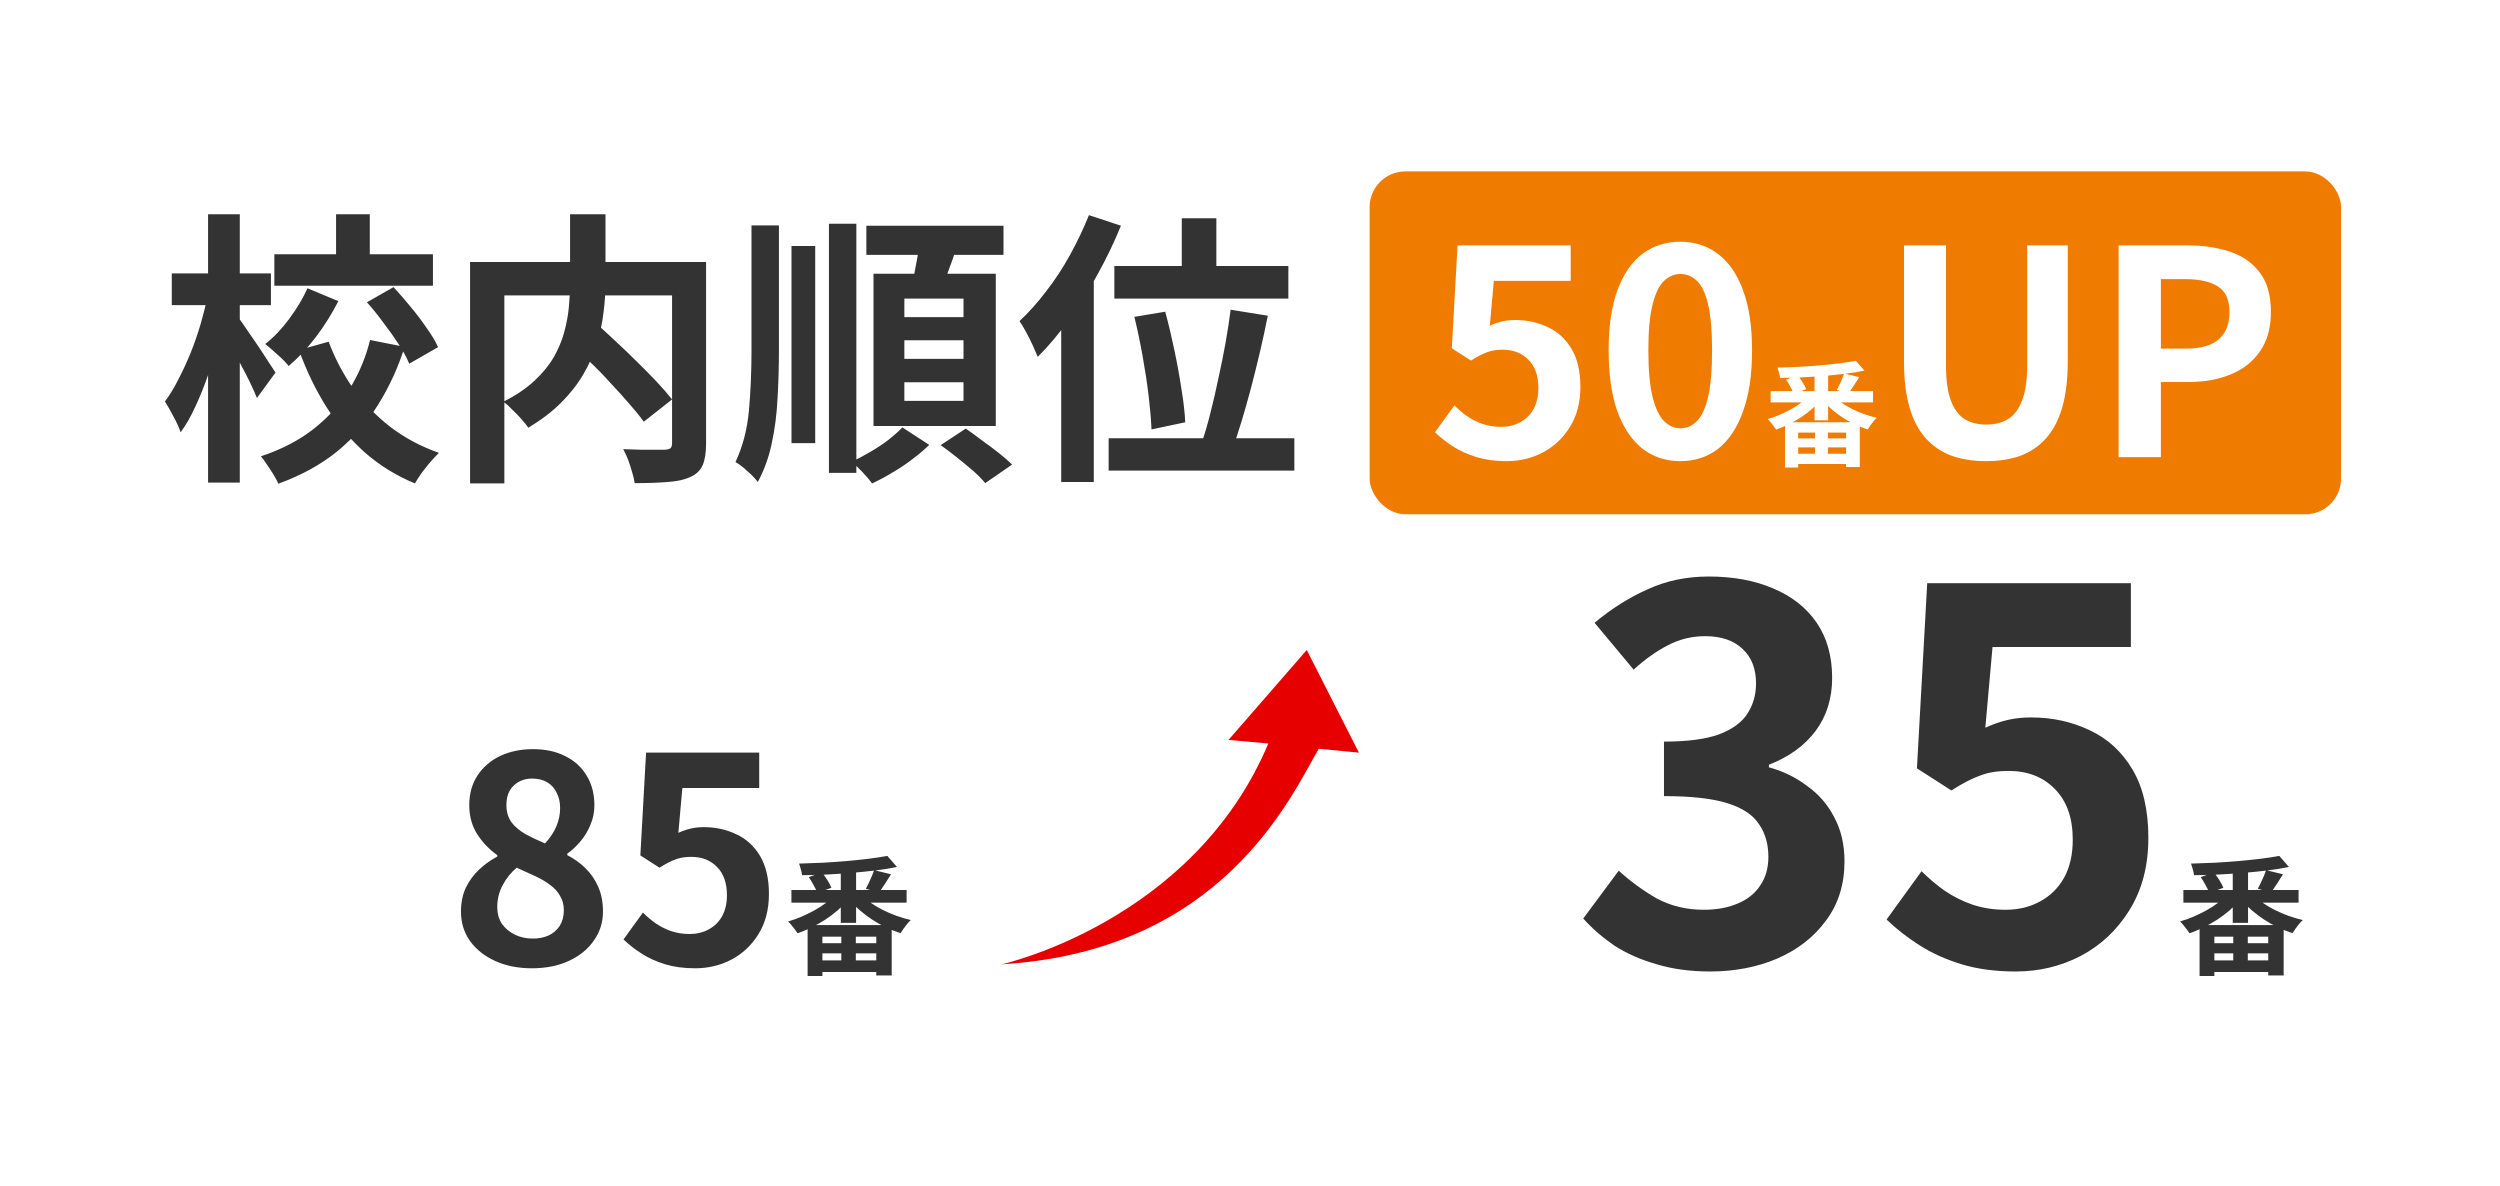
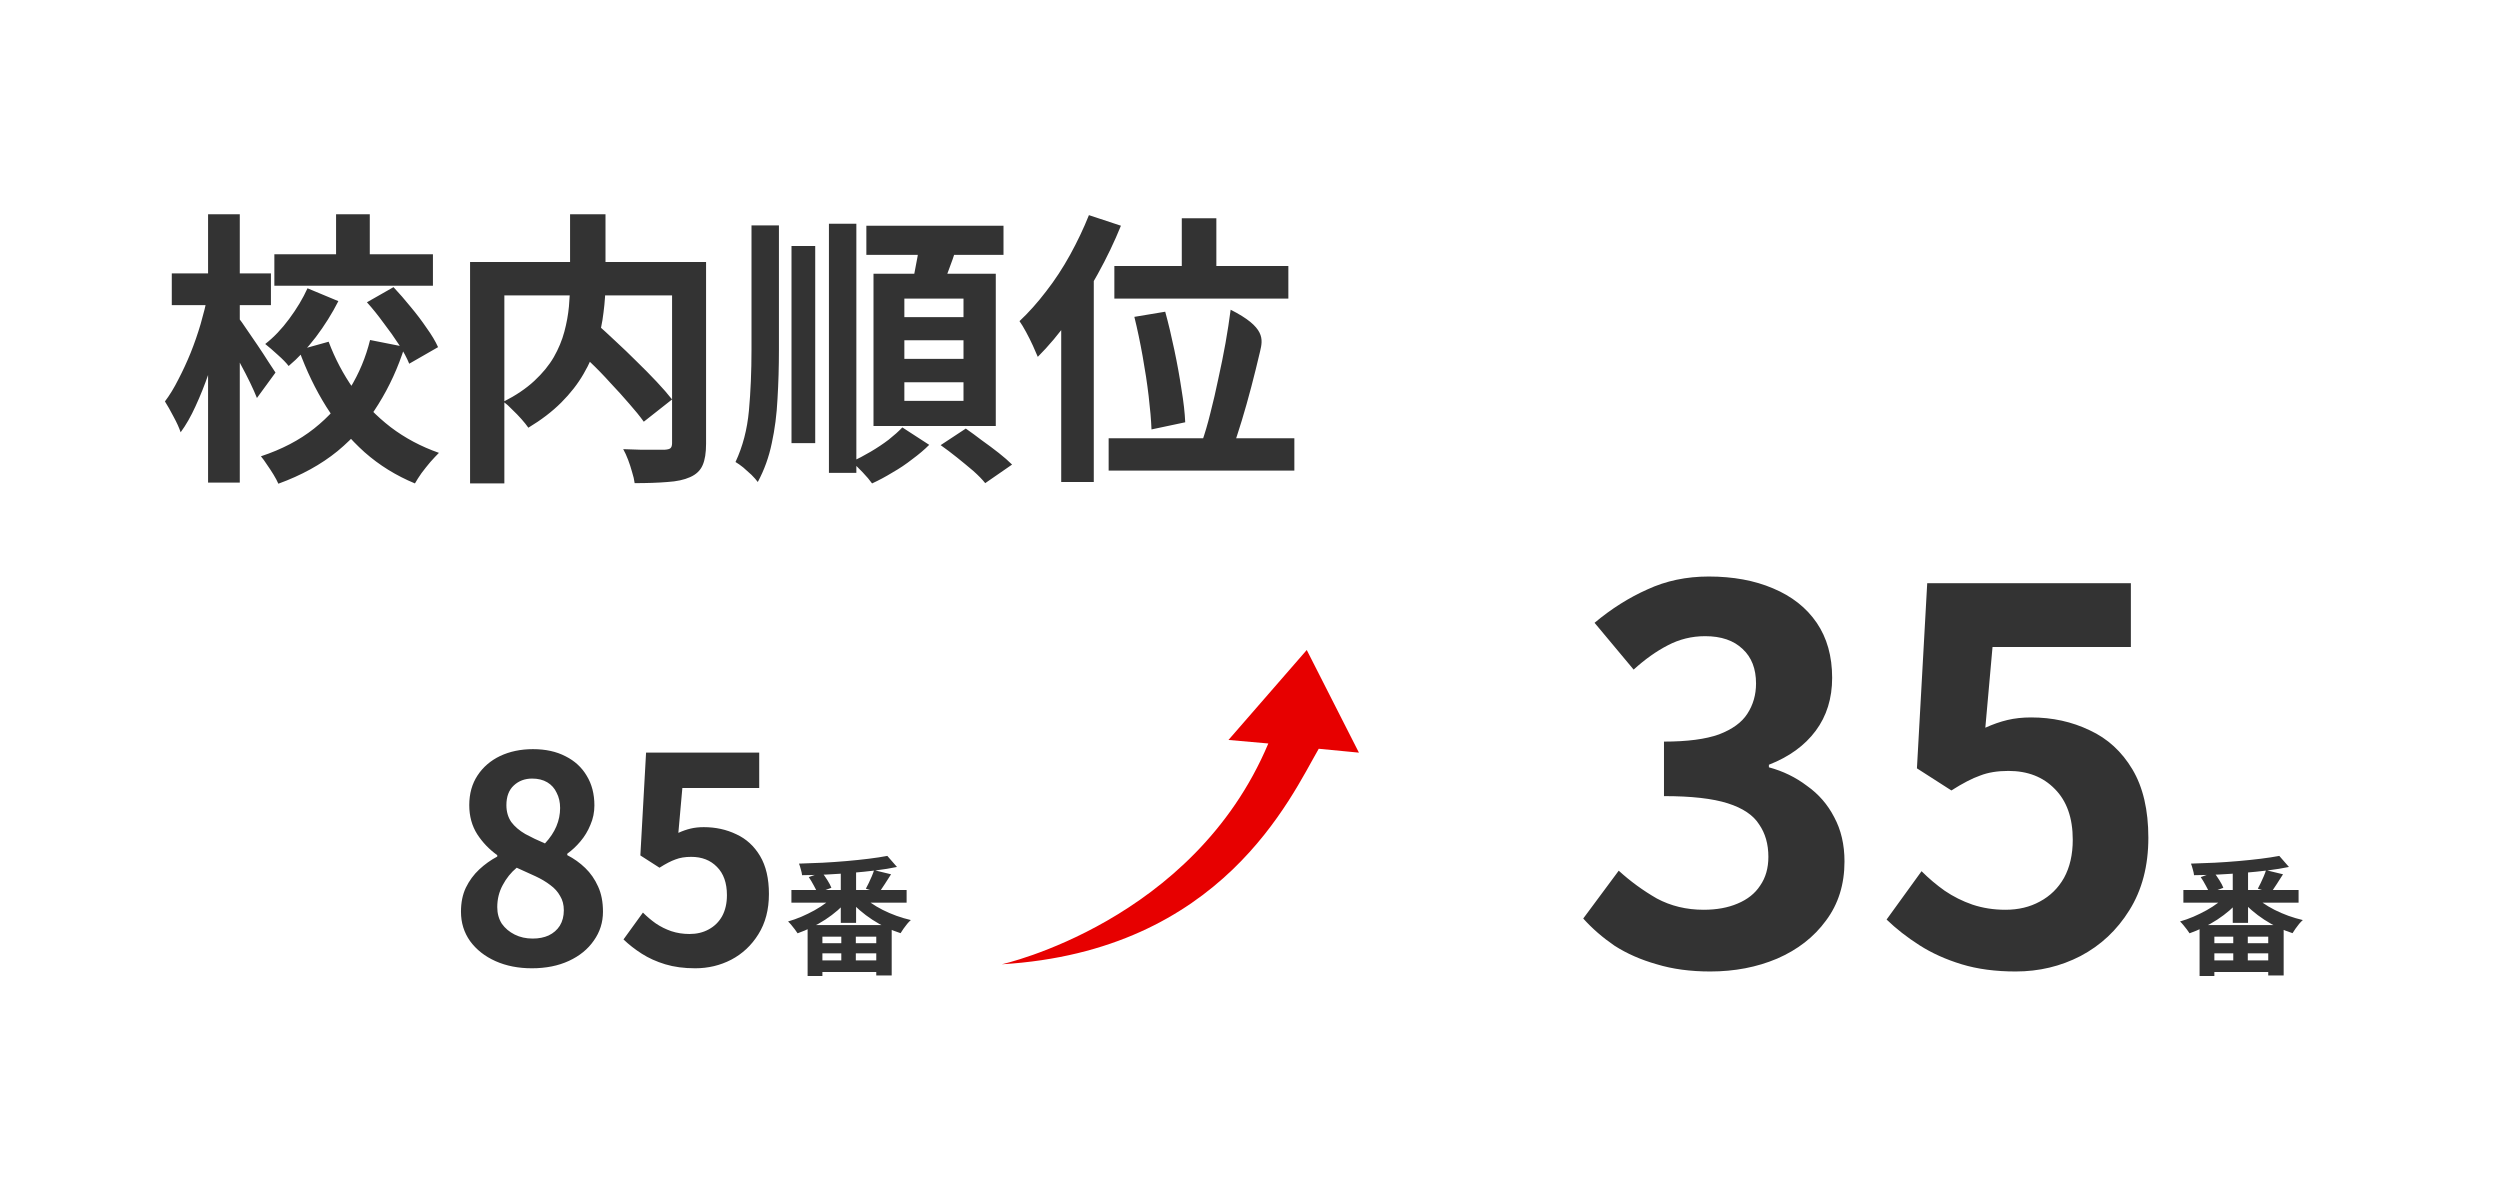
<svg xmlns="http://www.w3.org/2000/svg" width="350" height="166" viewBox="0 0 350 166" fill="none">
  <rect width="350" height="166" fill="white" />
-   <path d="M38.41 35.6H60.61V40H38.41V35.6ZM47.05 30H51.77V37.56H47.05V30ZM43.05 40.36L47.37 42.16C46.49 43.893 45.437 45.573 44.21 47.2C42.983 48.8 41.717 50.147 40.41 51.24C40.063 50.787 39.557 50.267 38.89 49.68C38.223 49.067 37.637 48.56 37.13 48.16C38.33 47.227 39.45 46.053 40.49 44.64C41.557 43.2 42.41 41.773 43.05 40.36ZM51.37 42.32L55.09 40.2C55.89 41.053 56.69 41.973 57.49 42.96C58.317 43.947 59.063 44.933 59.73 45.92C60.423 46.88 60.957 47.773 61.33 48.6L57.29 50.92C56.97 50.12 56.49 49.227 55.85 48.24C55.21 47.253 54.49 46.24 53.69 45.2C52.917 44.133 52.143 43.173 51.37 42.32ZM46.01 47.84C46.89 50.187 48.05 52.387 49.49 54.44C50.957 56.467 52.69 58.253 54.69 59.8C56.69 61.32 58.943 62.52 61.45 63.4C61.103 63.747 60.703 64.173 60.25 64.68C59.823 65.187 59.41 65.707 59.01 66.24C58.637 66.773 58.33 67.253 58.09 67.68C55.45 66.587 53.103 65.133 51.05 63.32C48.997 61.48 47.21 59.36 45.69 56.96C44.17 54.533 42.89 51.88 41.85 49L46.01 47.84ZM51.81 47.6L56.65 48.56C55.743 51.44 54.517 54.12 52.97 56.6C51.45 59.08 49.543 61.267 47.25 63.16C44.957 65.027 42.197 66.547 38.97 67.72C38.81 67.347 38.583 66.92 38.29 66.44C37.997 65.96 37.69 65.493 37.37 65.04C37.077 64.587 36.797 64.2 36.53 63.88C39.437 62.92 41.917 61.627 43.97 60C46.023 58.373 47.69 56.507 48.97 54.4C50.277 52.267 51.223 50 51.81 47.6ZM24.05 38.28H37.93V42.72H24.05V38.28ZM29.13 30H33.57V67.56H29.13V30ZM29.09 41.36L31.81 42.28C31.517 43.88 31.143 45.533 30.69 47.24C30.263 48.947 29.77 50.627 29.21 52.28C28.65 53.907 28.037 55.44 27.37 56.88C26.73 58.293 26.037 59.507 25.29 60.52C25.077 59.88 24.743 59.147 24.29 58.32C23.863 57.493 23.463 56.787 23.09 56.2C23.757 55.32 24.383 54.293 24.97 53.12C25.583 51.947 26.157 50.707 26.69 49.4C27.223 48.067 27.69 46.72 28.09 45.36C28.49 43.973 28.823 42.64 29.09 41.36ZM33.41 44.52C33.65 44.813 34.01 45.32 34.49 46.04C34.97 46.733 35.49 47.493 36.05 48.32C36.61 49.147 37.117 49.92 37.57 50.64C38.05 51.36 38.383 51.867 38.57 52.16L35.97 55.72C35.73 55.107 35.41 54.387 35.01 53.56C34.61 52.733 34.17 51.88 33.69 51C33.237 50.093 32.797 49.253 32.37 48.48C31.943 47.707 31.583 47.067 31.29 46.56L33.41 44.52ZM79.73 47.8L83.37 45.2C84.25 45.973 85.183 46.827 86.17 47.76C87.183 48.693 88.183 49.653 89.17 50.64C90.157 51.6 91.077 52.533 91.93 53.44C92.783 54.347 93.503 55.173 94.09 55.92L90.13 59.04C89.597 58.293 88.917 57.453 88.09 56.52C87.29 55.587 86.41 54.613 85.45 53.6C84.517 52.56 83.543 51.56 82.53 50.6C81.543 49.613 80.61 48.68 79.73 47.8ZM79.81 30H84.77V39.6C84.77 40.933 84.677 42.32 84.49 43.76C84.33 45.173 84.023 46.613 83.57 48.08C83.143 49.52 82.517 50.947 81.69 52.36C80.89 53.747 79.85 55.08 78.57 56.36C77.317 57.613 75.783 58.787 73.97 59.88C73.73 59.533 73.41 59.133 73.01 58.68C72.61 58.227 72.183 57.787 71.73 57.36C71.303 56.907 70.89 56.533 70.49 56.24C72.223 55.36 73.663 54.387 74.81 53.32C75.957 52.253 76.863 51.147 77.53 50C78.197 48.827 78.69 47.64 79.01 46.44C79.33 45.24 79.543 44.067 79.65 42.92C79.757 41.747 79.81 40.64 79.81 39.6V30ZM65.81 36.68H96.17V41.36H70.61V67.68H65.81V36.68ZM94.09 36.68H98.85V62.12C98.85 63.4 98.69 64.4 98.37 65.12C98.05 65.867 97.463 66.427 96.61 66.8C95.783 67.173 94.73 67.4 93.45 67.48C92.17 67.587 90.637 67.64 88.85 67.64C88.797 67.187 88.677 66.667 88.49 66.08C88.33 65.493 88.143 64.92 87.93 64.36C87.717 63.8 87.49 63.307 87.25 62.88C88.05 62.907 88.85 62.933 89.65 62.96C90.45 62.96 91.157 62.96 91.77 62.96C92.41 62.96 92.85 62.96 93.09 62.96C93.463 62.933 93.717 62.867 93.85 62.76C94.01 62.627 94.09 62.387 94.09 62.04V36.68ZM116.05 31.32H119.89V66.2H116.05V31.32ZM110.81 34.44H114.13V62.04H110.81V34.44ZM105.21 31.56H109.05V49C109.05 51.373 108.983 53.653 108.85 55.84C108.743 58.027 108.477 60.093 108.05 62.04C107.65 63.987 106.997 65.8 106.09 67.48C105.877 67.187 105.583 66.853 105.21 66.48C104.837 66.133 104.45 65.787 104.05 65.44C103.65 65.12 103.29 64.867 102.97 64.68C103.983 62.52 104.61 60.12 104.85 57.48C105.09 54.84 105.21 52 105.21 48.96V31.56ZM121.29 31.6H140.49V35.68H121.29V31.6ZM126.61 47.64V50.24H134.89V47.64H126.61ZM126.61 53.52V56.12H134.89V53.52H126.61ZM126.61 41.8V44.4H134.89V41.8H126.61ZM122.29 38.32H139.41V59.64H122.29V38.32ZM128.73 33.84L133.97 34.48C133.597 35.68 133.183 36.867 132.73 38.04C132.303 39.213 131.917 40.227 131.57 41.08L127.57 40.32C127.73 39.707 127.877 39.027 128.01 38.28C128.17 37.507 128.317 36.733 128.45 35.96C128.583 35.187 128.677 34.48 128.73 33.84ZM126.33 59.84L130.09 62.28C129.423 62.947 128.637 63.613 127.73 64.28C126.85 64.973 125.917 65.6 124.93 66.16C123.97 66.747 123.023 67.253 122.09 67.68C121.77 67.227 121.33 66.707 120.77 66.12C120.21 65.533 119.703 65.04 119.25 64.64C120.103 64.24 120.983 63.773 121.89 63.24C122.797 62.707 123.637 62.147 124.41 61.56C125.183 60.947 125.823 60.373 126.33 59.84ZM131.69 62.32L135.21 60C135.903 60.48 136.65 61.027 137.45 61.64C138.277 62.227 139.063 62.813 139.81 63.4C140.557 63.987 141.183 64.533 141.69 65.04L137.93 67.64C137.53 67.133 136.97 66.56 136.25 65.92C135.53 65.307 134.77 64.68 133.97 64.04C133.17 63.4 132.41 62.827 131.69 62.32ZM165.45 30.56H170.29V39.92H165.45V30.56ZM156.01 37.24H180.37V41.8H156.01V37.24ZM158.81 44.36L163.13 43.64C163.583 45.293 164.01 47.08 164.41 49C164.81 50.893 165.143 52.733 165.41 54.52C165.703 56.28 165.877 57.813 165.93 59.12L161.21 60.12C161.157 58.787 161.023 57.227 160.81 55.44C160.597 53.653 160.317 51.8 159.97 49.88C159.623 47.933 159.237 46.093 158.81 44.36ZM172.29 43.36L177.49 44.2C177.17 45.827 176.81 47.493 176.41 49.2C176.01 50.907 175.597 52.573 175.17 54.2C174.743 55.827 174.303 57.387 173.85 58.88C173.397 60.347 172.97 61.667 172.57 62.84L168.25 61.92C168.677 60.72 169.077 59.36 169.45 57.84C169.85 56.293 170.223 54.68 170.57 53C170.943 51.32 171.277 49.667 171.57 48.04C171.863 46.387 172.103 44.827 172.29 43.36ZM155.21 61.36H181.21V65.88H155.21V61.36ZM152.45 30.12L156.93 31.6C156.023 33.84 154.943 36.093 153.69 38.36C152.463 40.6 151.13 42.72 149.69 44.72C148.277 46.693 146.81 48.44 145.29 49.96C145.13 49.56 144.903 49.04 144.61 48.4C144.317 47.76 143.997 47.12 143.65 46.48C143.303 45.84 142.997 45.333 142.73 44.96C144.01 43.76 145.25 42.373 146.45 40.8C147.677 39.227 148.797 37.52 149.81 35.68C150.823 33.84 151.703 31.987 152.45 30.12ZM148.57 41.16L153.13 36.6V36.64V67.48H148.57V41.16Z" fill="#333333" />
+   <path d="M38.41 35.6H60.61V40H38.41V35.6ZM47.05 30H51.77V37.56H47.05V30ZM43.05 40.36L47.37 42.16C46.49 43.893 45.437 45.573 44.21 47.2C42.983 48.8 41.717 50.147 40.41 51.24C40.063 50.787 39.557 50.267 38.89 49.68C38.223 49.067 37.637 48.56 37.13 48.16C38.33 47.227 39.45 46.053 40.49 44.64C41.557 43.2 42.41 41.773 43.05 40.36ZM51.37 42.32L55.09 40.2C55.89 41.053 56.69 41.973 57.49 42.96C58.317 43.947 59.063 44.933 59.73 45.92C60.423 46.88 60.957 47.773 61.33 48.6L57.29 50.92C56.97 50.12 56.49 49.227 55.85 48.24C55.21 47.253 54.49 46.24 53.69 45.2C52.917 44.133 52.143 43.173 51.37 42.32ZM46.01 47.84C46.89 50.187 48.05 52.387 49.49 54.44C50.957 56.467 52.69 58.253 54.69 59.8C56.69 61.32 58.943 62.52 61.45 63.4C61.103 63.747 60.703 64.173 60.25 64.68C59.823 65.187 59.41 65.707 59.01 66.24C58.637 66.773 58.33 67.253 58.09 67.68C55.45 66.587 53.103 65.133 51.05 63.32C48.997 61.48 47.21 59.36 45.69 56.96C44.17 54.533 42.89 51.88 41.85 49L46.01 47.84ZM51.81 47.6L56.65 48.56C55.743 51.44 54.517 54.12 52.97 56.6C51.45 59.08 49.543 61.267 47.25 63.16C44.957 65.027 42.197 66.547 38.97 67.72C38.81 67.347 38.583 66.92 38.29 66.44C37.997 65.96 37.69 65.493 37.37 65.04C37.077 64.587 36.797 64.2 36.53 63.88C39.437 62.92 41.917 61.627 43.97 60C46.023 58.373 47.69 56.507 48.97 54.4C50.277 52.267 51.223 50 51.81 47.6ZM24.05 38.28H37.93V42.72H24.05V38.28ZM29.13 30H33.57V67.56H29.13V30ZM29.09 41.36L31.81 42.28C31.517 43.88 31.143 45.533 30.69 47.24C30.263 48.947 29.77 50.627 29.21 52.28C28.65 53.907 28.037 55.44 27.37 56.88C26.73 58.293 26.037 59.507 25.29 60.52C25.077 59.88 24.743 59.147 24.29 58.32C23.863 57.493 23.463 56.787 23.09 56.2C23.757 55.32 24.383 54.293 24.97 53.12C25.583 51.947 26.157 50.707 26.69 49.4C27.223 48.067 27.69 46.72 28.09 45.36C28.49 43.973 28.823 42.64 29.09 41.36ZM33.41 44.52C33.65 44.813 34.01 45.32 34.49 46.04C34.97 46.733 35.49 47.493 36.05 48.32C36.61 49.147 37.117 49.92 37.57 50.64C38.05 51.36 38.383 51.867 38.57 52.16L35.97 55.72C35.73 55.107 35.41 54.387 35.01 53.56C34.61 52.733 34.17 51.88 33.69 51C33.237 50.093 32.797 49.253 32.37 48.48C31.943 47.707 31.583 47.067 31.29 46.56L33.41 44.52ZM79.73 47.8L83.37 45.2C84.25 45.973 85.183 46.827 86.17 47.76C87.183 48.693 88.183 49.653 89.17 50.64C90.157 51.6 91.077 52.533 91.93 53.44C92.783 54.347 93.503 55.173 94.09 55.92L90.13 59.04C89.597 58.293 88.917 57.453 88.09 56.52C87.29 55.587 86.41 54.613 85.45 53.6C84.517 52.56 83.543 51.56 82.53 50.6C81.543 49.613 80.61 48.68 79.73 47.8ZM79.81 30H84.77V39.6C84.77 40.933 84.677 42.32 84.49 43.76C84.33 45.173 84.023 46.613 83.57 48.08C83.143 49.52 82.517 50.947 81.69 52.36C80.89 53.747 79.85 55.08 78.57 56.36C77.317 57.613 75.783 58.787 73.97 59.88C73.73 59.533 73.41 59.133 73.01 58.68C72.61 58.227 72.183 57.787 71.73 57.36C71.303 56.907 70.89 56.533 70.49 56.24C72.223 55.36 73.663 54.387 74.81 53.32C75.957 52.253 76.863 51.147 77.53 50C78.197 48.827 78.69 47.64 79.01 46.44C79.33 45.24 79.543 44.067 79.65 42.92C79.757 41.747 79.81 40.64 79.81 39.6V30ZM65.81 36.68H96.17V41.36H70.61V67.68H65.81V36.68ZM94.09 36.68H98.85V62.12C98.85 63.4 98.69 64.4 98.37 65.12C98.05 65.867 97.463 66.427 96.61 66.8C95.783 67.173 94.73 67.4 93.45 67.48C92.17 67.587 90.637 67.64 88.85 67.64C88.797 67.187 88.677 66.667 88.49 66.08C88.33 65.493 88.143 64.92 87.93 64.36C87.717 63.8 87.49 63.307 87.25 62.88C88.05 62.907 88.85 62.933 89.65 62.96C90.45 62.96 91.157 62.96 91.77 62.96C92.41 62.96 92.85 62.96 93.09 62.96C93.463 62.933 93.717 62.867 93.85 62.76C94.01 62.627 94.09 62.387 94.09 62.04V36.68ZM116.05 31.32H119.89V66.2H116.05V31.32ZM110.81 34.44H114.13V62.04H110.81V34.44ZM105.21 31.56H109.05V49C109.05 51.373 108.983 53.653 108.85 55.84C108.743 58.027 108.477 60.093 108.05 62.04C107.65 63.987 106.997 65.8 106.09 67.48C105.877 67.187 105.583 66.853 105.21 66.48C104.837 66.133 104.45 65.787 104.05 65.44C103.65 65.12 103.29 64.867 102.97 64.68C103.983 62.52 104.61 60.12 104.85 57.48C105.09 54.84 105.21 52 105.21 48.96V31.56ZM121.29 31.6H140.49V35.68H121.29V31.6ZM126.61 47.64V50.24H134.89V47.64H126.61ZM126.61 53.52V56.12H134.89V53.52H126.61ZM126.61 41.8V44.4H134.89V41.8H126.61ZM122.29 38.32H139.41V59.64H122.29V38.32ZM128.73 33.84L133.97 34.48C133.597 35.68 133.183 36.867 132.73 38.04C132.303 39.213 131.917 40.227 131.57 41.08L127.57 40.32C127.73 39.707 127.877 39.027 128.01 38.28C128.17 37.507 128.317 36.733 128.45 35.96C128.583 35.187 128.677 34.48 128.73 33.84ZM126.33 59.84L130.09 62.28C129.423 62.947 128.637 63.613 127.73 64.28C126.85 64.973 125.917 65.6 124.93 66.16C123.97 66.747 123.023 67.253 122.09 67.68C121.77 67.227 121.33 66.707 120.77 66.12C120.21 65.533 119.703 65.04 119.25 64.64C120.103 64.24 120.983 63.773 121.89 63.24C122.797 62.707 123.637 62.147 124.41 61.56C125.183 60.947 125.823 60.373 126.33 59.84ZM131.69 62.32L135.21 60C135.903 60.48 136.65 61.027 137.45 61.64C138.277 62.227 139.063 62.813 139.81 63.4C140.557 63.987 141.183 64.533 141.69 65.04L137.93 67.64C137.53 67.133 136.97 66.56 136.25 65.92C135.53 65.307 134.77 64.68 133.97 64.04C133.17 63.4 132.41 62.827 131.69 62.32ZM165.45 30.56H170.29V39.92H165.45V30.56ZM156.01 37.24H180.37V41.8H156.01V37.24ZM158.81 44.36L163.13 43.64C163.583 45.293 164.01 47.08 164.41 49C164.81 50.893 165.143 52.733 165.41 54.52C165.703 56.28 165.877 57.813 165.93 59.12L161.21 60.12C161.157 58.787 161.023 57.227 160.81 55.44C160.597 53.653 160.317 51.8 159.97 49.88C159.623 47.933 159.237 46.093 158.81 44.36ZM172.29 43.36C177.17 45.827 176.81 47.493 176.41 49.2C176.01 50.907 175.597 52.573 175.17 54.2C174.743 55.827 174.303 57.387 173.85 58.88C173.397 60.347 172.97 61.667 172.57 62.84L168.25 61.92C168.677 60.72 169.077 59.36 169.45 57.84C169.85 56.293 170.223 54.68 170.57 53C170.943 51.32 171.277 49.667 171.57 48.04C171.863 46.387 172.103 44.827 172.29 43.36ZM155.21 61.36H181.21V65.88H155.21V61.36ZM152.45 30.12L156.93 31.6C156.023 33.84 154.943 36.093 153.69 38.36C152.463 40.6 151.13 42.72 149.69 44.72C148.277 46.693 146.81 48.44 145.29 49.96C145.13 49.56 144.903 49.04 144.61 48.4C144.317 47.76 143.997 47.12 143.65 46.48C143.303 45.84 142.997 45.333 142.73 44.96C144.01 43.76 145.25 42.373 146.45 40.8C147.677 39.227 148.797 37.52 149.81 35.68C150.823 33.84 151.703 31.987 152.45 30.12ZM148.57 41.16L153.13 36.6V36.64V67.48H148.57V41.16Z" fill="#333333" />
  <path d="M74.456 135.56C72.563 135.56 70.87 135.227 69.376 134.56C67.883 133.893 66.696 132.96 65.816 131.76C64.963 130.56 64.536 129.187 64.536 127.64C64.536 126.36 64.763 125.24 65.216 124.28C65.696 123.293 66.323 122.44 67.096 121.72C67.87 121 68.71 120.4 69.616 119.92V119.72C68.496 118.92 67.563 117.947 66.816 116.8C66.07 115.627 65.696 114.267 65.696 112.72C65.696 111.12 66.083 109.733 66.856 108.56C67.63 107.387 68.683 106.48 70.016 105.84C71.376 105.2 72.91 104.88 74.616 104.88C76.376 104.88 77.896 105.213 79.176 105.88C80.456 106.52 81.443 107.427 82.136 108.6C82.856 109.773 83.216 111.16 83.216 112.76C83.216 113.72 83.03 114.627 82.656 115.48C82.31 116.333 81.843 117.107 81.256 117.8C80.696 118.467 80.083 119.04 79.416 119.52V119.72C80.35 120.2 81.19 120.8 81.936 121.52C82.683 122.24 83.283 123.107 83.736 124.12C84.19 125.107 84.416 126.28 84.416 127.64C84.416 129.133 83.99 130.48 83.136 131.68C82.31 132.88 81.15 133.827 79.656 134.52C78.163 135.213 76.43 135.56 74.456 135.56ZM76.296 118.08C77.016 117.307 77.55 116.507 77.896 115.68C78.243 114.853 78.416 114 78.416 113.12C78.416 112.32 78.256 111.613 77.936 111C77.643 110.36 77.203 109.867 76.616 109.52C76.03 109.173 75.323 109 74.496 109C73.483 109 72.63 109.32 71.936 109.96C71.243 110.6 70.896 111.52 70.896 112.72C70.896 113.627 71.123 114.413 71.576 115.08C72.056 115.72 72.71 116.28 73.536 116.76C74.363 117.213 75.283 117.653 76.296 118.08ZM74.576 131.4C75.43 131.4 76.176 131.253 76.816 130.96C77.483 130.64 78.003 130.187 78.376 129.6C78.75 128.987 78.936 128.267 78.936 127.44C78.936 126.667 78.763 126 78.416 125.44C78.096 124.853 77.643 124.347 77.056 123.92C76.47 123.467 75.776 123.053 74.976 122.68C74.176 122.307 73.296 121.907 72.336 121.48C71.536 122.147 70.883 122.96 70.376 123.92C69.87 124.853 69.616 125.88 69.616 127C69.616 127.88 69.83 128.653 70.256 129.32C70.71 129.96 71.31 130.467 72.056 130.84C72.803 131.213 73.643 131.4 74.576 131.4ZM97.33 135.56C95.757 135.56 94.357 135.373 93.13 135C91.903 134.627 90.81 134.133 89.85 133.52C88.89 132.907 88.037 132.24 87.29 131.52L90.01 127.76C90.57 128.32 91.17 128.827 91.81 129.28C92.477 129.733 93.197 130.093 93.97 130.36C94.77 130.627 95.623 130.76 96.53 130.76C97.543 130.76 98.437 130.547 99.21 130.12C100.01 129.693 100.637 129.08 101.09 128.28C101.543 127.453 101.77 126.467 101.77 125.32C101.77 123.613 101.303 122.293 100.37 121.36C99.463 120.427 98.263 119.96 96.77 119.96C95.917 119.96 95.183 120.08 94.57 120.32C93.957 120.533 93.21 120.92 92.33 121.48L89.65 119.76L90.45 105.36H106.29V110.32H95.53L94.97 116.6C95.557 116.333 96.13 116.133 96.69 116C97.25 115.867 97.863 115.8 98.53 115.8C100.183 115.8 101.703 116.133 103.09 116.8C104.477 117.44 105.583 118.453 106.41 119.84C107.237 121.227 107.65 123 107.65 125.16C107.65 127.347 107.157 129.227 106.17 130.8C105.21 132.347 103.943 133.533 102.37 134.36C100.823 135.16 99.143 135.56 97.33 135.56ZM110.798 124.596H126.926V126.378H110.798V124.596ZM117.71 121.554H119.852V129.204H117.71V121.554ZM124.226 119.826L125.576 121.374C124.664 121.566 123.668 121.728 122.588 121.86C121.508 121.992 120.386 122.106 119.222 122.202C118.058 122.298 116.888 122.376 115.712 122.436C114.536 122.484 113.396 122.514 112.292 122.526C112.268 122.298 112.208 122.022 112.112 121.698C112.028 121.374 111.944 121.11 111.86 120.906C112.94 120.87 114.05 120.828 115.19 120.78C116.33 120.72 117.446 120.642 118.538 120.546C119.642 120.45 120.674 120.342 121.634 120.222C122.606 120.102 123.47 119.97 124.226 119.826ZM116.954 125.208L118.718 125.982C118.298 126.486 117.818 126.972 117.278 127.44C116.738 127.908 116.156 128.346 115.532 128.754C114.92 129.15 114.284 129.51 113.624 129.834C112.964 130.158 112.31 130.434 111.662 130.662C111.566 130.506 111.44 130.326 111.284 130.122C111.128 129.906 110.966 129.702 110.798 129.51C110.63 129.306 110.474 129.138 110.33 129.006C110.954 128.826 111.578 128.604 112.202 128.34C112.838 128.064 113.45 127.764 114.038 127.44C114.638 127.104 115.184 126.75 115.676 126.378C116.18 126.006 116.606 125.616 116.954 125.208ZM120.572 125.262C120.932 125.646 121.37 126.018 121.886 126.378C122.402 126.738 122.966 127.074 123.578 127.386C124.202 127.698 124.844 127.974 125.504 128.214C126.176 128.454 126.848 128.652 127.52 128.808C127.352 128.952 127.178 129.132 126.998 129.348C126.818 129.564 126.65 129.786 126.494 130.014C126.338 130.242 126.2 130.452 126.08 130.644C125.408 130.428 124.736 130.164 124.064 129.852C123.392 129.528 122.744 129.162 122.12 128.754C121.496 128.346 120.914 127.908 120.374 127.44C119.834 126.972 119.354 126.48 118.934 125.964L120.572 125.262ZM122.372 121.824L124.748 122.4C124.448 122.88 124.148 123.348 123.848 123.804C123.56 124.26 123.296 124.656 123.056 124.992L121.22 124.416C121.352 124.176 121.49 123.906 121.634 123.606C121.778 123.306 121.916 123 122.048 122.688C122.18 122.376 122.288 122.088 122.372 121.824ZM113.228 122.796L115.064 122.13C115.328 122.454 115.586 122.82 115.838 123.228C116.09 123.624 116.276 123.978 116.396 124.29L114.434 125.028C114.338 124.74 114.17 124.386 113.93 123.966C113.702 123.534 113.468 123.144 113.228 122.796ZM113.066 129.51H124.838V136.566H122.678V131.13H115.136V136.638H113.066V129.51ZM113.876 132.048H123.866V133.47H113.876V132.048ZM113.876 134.46H123.866V136.08H113.876V134.46ZM117.782 130.5H119.816V135.54H117.782V130.5Z" fill="#333333" />
  <path d="M239.437 136.008C236.653 136.008 234.157 135.672 231.949 135C229.741 134.376 227.773 133.512 226.045 132.408C224.365 131.256 222.901 129.984 221.653 128.592L226.621 121.896C228.253 123.384 230.029 124.68 231.949 125.784C233.917 126.84 236.101 127.368 238.501 127.368C240.325 127.368 241.909 127.08 243.253 126.504C244.645 125.928 245.701 125.088 246.421 123.984C247.189 122.88 247.573 121.536 247.573 119.952C247.573 118.176 247.141 116.664 246.277 115.416C245.461 114.12 243.997 113.136 241.885 112.464C239.773 111.792 236.797 111.456 232.957 111.456V103.824C236.221 103.824 238.789 103.488 240.661 102.816C242.533 102.096 243.853 101.136 244.621 99.936C245.437 98.688 245.845 97.272 245.845 95.688C245.845 93.624 245.221 92.016 243.973 90.864C242.725 89.664 240.973 89.064 238.717 89.064C236.845 89.064 235.093 89.496 233.461 90.36C231.877 91.176 230.293 92.304 228.709 93.744L223.237 87.192C225.589 85.224 228.061 83.664 230.653 82.512C233.245 81.312 236.101 80.712 239.221 80.712C242.629 80.712 245.629 81.264 248.221 82.368C250.861 83.472 252.901 85.08 254.341 87.192C255.781 89.304 256.501 91.872 256.501 94.896C256.501 97.776 255.733 100.248 254.197 102.312C252.661 104.376 250.477 105.96 247.645 107.064V107.424C249.613 107.952 251.389 108.816 252.973 110.016C254.605 111.168 255.877 112.632 256.789 114.408C257.749 116.184 258.229 118.248 258.229 120.6C258.229 123.816 257.365 126.576 255.637 128.88C253.957 131.184 251.677 132.96 248.797 134.208C245.965 135.408 242.845 136.008 239.437 136.008ZM282.194 136.008C279.362 136.008 276.842 135.672 274.634 135C272.426 134.328 270.458 133.44 268.73 132.336C267.002 131.232 265.466 130.032 264.122 128.736L269.018 121.968C270.026 122.976 271.106 123.888 272.258 124.704C273.458 125.52 274.754 126.168 276.146 126.648C277.586 127.128 279.122 127.368 280.754 127.368C282.578 127.368 284.186 126.984 285.578 126.216C287.018 125.448 288.146 124.344 288.962 122.904C289.778 121.416 290.186 119.64 290.186 117.576C290.186 114.504 289.346 112.128 287.666 110.448C286.034 108.768 283.874 107.928 281.186 107.928C279.65 107.928 278.33 108.144 277.226 108.576C276.122 108.96 274.778 109.656 273.194 110.664L268.37 107.568L269.81 81.648H298.322V90.576H278.954L277.946 101.88C279.002 101.4 280.034 101.04 281.042 100.8C282.05 100.56 283.154 100.44 284.354 100.44C287.33 100.44 290.066 101.04 292.562 102.24C295.058 103.392 297.05 105.216 298.538 107.712C300.026 110.208 300.77 113.4 300.77 117.288C300.77 121.224 299.882 124.608 298.106 127.44C296.378 130.224 294.098 132.36 291.266 133.848C288.482 135.288 285.458 136.008 282.194 136.008ZM305.673 124.596H321.801V126.378H305.673V124.596ZM312.585 121.554H314.727V129.204H312.585V121.554ZM319.101 119.826L320.451 121.374C319.539 121.566 318.543 121.728 317.463 121.86C316.383 121.992 315.261 122.106 314.097 122.202C312.933 122.298 311.763 122.376 310.587 122.436C309.411 122.484 308.271 122.514 307.167 122.526C307.143 122.298 307.083 122.022 306.987 121.698C306.903 121.374 306.819 121.11 306.735 120.906C307.815 120.87 308.925 120.828 310.065 120.78C311.205 120.72 312.321 120.642 313.413 120.546C314.517 120.45 315.549 120.342 316.509 120.222C317.481 120.102 318.345 119.97 319.101 119.826ZM311.829 125.208L313.593 125.982C313.173 126.486 312.693 126.972 312.153 127.44C311.613 127.908 311.031 128.346 310.407 128.754C309.795 129.15 309.159 129.51 308.499 129.834C307.839 130.158 307.185 130.434 306.537 130.662C306.441 130.506 306.315 130.326 306.159 130.122C306.003 129.906 305.841 129.702 305.673 129.51C305.505 129.306 305.349 129.138 305.205 129.006C305.829 128.826 306.453 128.604 307.077 128.34C307.713 128.064 308.325 127.764 308.913 127.44C309.513 127.104 310.059 126.75 310.551 126.378C311.055 126.006 311.481 125.616 311.829 125.208ZM315.447 125.262C315.807 125.646 316.245 126.018 316.761 126.378C317.277 126.738 317.841 127.074 318.453 127.386C319.077 127.698 319.719 127.974 320.379 128.214C321.051 128.454 321.723 128.652 322.395 128.808C322.227 128.952 322.053 129.132 321.873 129.348C321.693 129.564 321.525 129.786 321.369 130.014C321.213 130.242 321.075 130.452 320.955 130.644C320.283 130.428 319.611 130.164 318.939 129.852C318.267 129.528 317.619 129.162 316.995 128.754C316.371 128.346 315.789 127.908 315.249 127.44C314.709 126.972 314.229 126.48 313.809 125.964L315.447 125.262ZM317.247 121.824L319.623 122.4C319.323 122.88 319.023 123.348 318.723 123.804C318.435 124.26 318.171 124.656 317.931 124.992L316.095 124.416C316.227 124.176 316.365 123.906 316.509 123.606C316.653 123.306 316.791 123 316.923 122.688C317.055 122.376 317.163 122.088 317.247 121.824ZM308.103 122.796L309.939 122.13C310.203 122.454 310.461 122.82 310.713 123.228C310.965 123.624 311.151 123.978 311.271 124.29L309.309 125.028C309.213 124.74 309.045 124.386 308.805 123.966C308.577 123.534 308.343 123.144 308.103 122.796ZM307.941 129.51H319.713V136.566H317.553V131.13H310.011V136.638H307.941V129.51ZM308.751 132.048H318.741V133.47H308.751V132.048ZM308.751 134.46H318.741V136.08H308.751V134.46ZM312.657 130.5H314.691V135.54H312.657V130.5Z" fill="#333333" />
  <path d="M190.25 105.37L182.945 91L171.987 103.593L177.565 104.087C167.052 129.074 140.25 135 140.25 135C171.124 133.142 180.695 111.607 184.623 104.827L190.25 105.37Z" fill="#E70000" />
-   <rect x="191.75" y="24" width="136" height="48" rx="5" fill="#EF7B00" />
  <path d="M210.935 64.56C209.362 64.56 207.962 64.373 206.735 64C205.509 63.627 204.415 63.133 203.455 62.52C202.495 61.907 201.642 61.24 200.895 60.52L203.615 56.76C204.175 57.32 204.775 57.827 205.415 58.28C206.082 58.733 206.802 59.093 207.575 59.36C208.375 59.627 209.229 59.76 210.135 59.76C211.149 59.76 212.042 59.547 212.815 59.12C213.615 58.693 214.242 58.08 214.695 57.28C215.149 56.453 215.375 55.467 215.375 54.32C215.375 52.613 214.909 51.293 213.975 50.36C213.069 49.427 211.869 48.96 210.375 48.96C209.522 48.96 208.789 49.08 208.175 49.32C207.562 49.533 206.815 49.92 205.935 50.48L203.255 48.76L204.055 34.36H219.895V39.32H209.135L208.575 45.6C209.162 45.333 209.735 45.133 210.295 45C210.855 44.867 211.469 44.8 212.135 44.8C213.789 44.8 215.309 45.133 216.695 45.8C218.082 46.44 219.189 47.453 220.015 48.84C220.842 50.227 221.255 52 221.255 54.16C221.255 56.347 220.762 58.227 219.775 59.8C218.815 61.347 217.549 62.533 215.975 63.36C214.429 64.16 212.749 64.56 210.935 64.56ZM235.249 64.56C233.249 64.56 231.489 63.987 229.969 62.84C228.476 61.667 227.303 59.933 226.449 57.64C225.623 55.32 225.209 52.453 225.209 49.04C225.209 45.653 225.623 42.84 226.449 40.6C227.303 38.333 228.476 36.64 229.969 35.52C231.489 34.4 233.249 33.84 235.249 33.84C237.276 33.84 239.036 34.413 240.529 35.56C242.023 36.68 243.183 38.36 244.009 40.6C244.863 42.84 245.289 45.653 245.289 49.04C245.289 52.453 244.863 55.32 244.009 57.64C243.183 59.933 242.023 61.667 240.529 62.84C239.036 63.987 237.276 64.56 235.249 64.56ZM235.249 59.96C236.129 59.96 236.903 59.627 237.569 58.96C238.236 58.293 238.756 57.173 239.129 55.6C239.503 54 239.689 51.813 239.689 49.04C239.689 46.293 239.503 44.147 239.129 42.6C238.756 41.027 238.236 39.933 237.569 39.32C236.903 38.68 236.129 38.36 235.249 38.36C234.423 38.36 233.663 38.68 232.969 39.32C232.303 39.933 231.769 41.027 231.369 42.6C230.969 44.147 230.769 46.293 230.769 49.04C230.769 51.813 230.969 54 231.369 55.6C231.769 57.173 232.303 58.293 232.969 58.96C233.663 59.627 234.423 59.96 235.249 59.96ZM247.891 54.752H262.227V56.336H247.891V54.752ZM254.035 52.048H255.939V58.848H254.035V52.048ZM259.827 50.512L261.027 51.888C260.216 52.059 259.331 52.203 258.371 52.32C257.411 52.437 256.414 52.539 255.379 52.624C254.344 52.709 253.304 52.779 252.259 52.832C251.214 52.875 250.2 52.901 249.219 52.912C249.198 52.709 249.144 52.464 249.059 52.176C248.984 51.888 248.91 51.653 248.835 51.472C249.795 51.44 250.782 51.403 251.795 51.36C252.808 51.307 253.8 51.237 254.771 51.152C255.752 51.067 256.67 50.971 257.523 50.864C258.387 50.757 259.155 50.64 259.827 50.512ZM253.363 55.296L254.931 55.984C254.558 56.432 254.131 56.864 253.651 57.28C253.171 57.696 252.654 58.085 252.099 58.448C251.555 58.8 250.99 59.12 250.403 59.408C249.816 59.696 249.235 59.941 248.659 60.144C248.574 60.005 248.462 59.845 248.323 59.664C248.184 59.472 248.04 59.291 247.891 59.12C247.742 58.939 247.603 58.789 247.475 58.672C248.03 58.512 248.584 58.315 249.139 58.08C249.704 57.835 250.248 57.568 250.771 57.28C251.304 56.981 251.79 56.667 252.227 56.336C252.675 56.005 253.054 55.659 253.363 55.296ZM256.579 55.344C256.899 55.685 257.288 56.016 257.747 56.336C258.206 56.656 258.707 56.955 259.251 57.232C259.806 57.509 260.376 57.755 260.963 57.968C261.56 58.181 262.158 58.357 262.755 58.496C262.606 58.624 262.451 58.784 262.291 58.976C262.131 59.168 261.982 59.365 261.843 59.568C261.704 59.771 261.582 59.957 261.475 60.128C260.878 59.936 260.28 59.701 259.683 59.424C259.086 59.136 258.51 58.811 257.955 58.448C257.4 58.085 256.883 57.696 256.403 57.28C255.923 56.864 255.496 56.427 255.123 55.968L256.579 55.344ZM258.179 52.288L260.291 52.8C260.024 53.227 259.758 53.643 259.491 54.048C259.235 54.453 259 54.805 258.787 55.104L257.155 54.592C257.272 54.379 257.395 54.139 257.523 53.872C257.651 53.605 257.774 53.333 257.891 53.056C258.008 52.779 258.104 52.523 258.179 52.288ZM250.051 53.152L251.683 52.56C251.918 52.848 252.147 53.173 252.371 53.536C252.595 53.888 252.76 54.203 252.867 54.48L251.123 55.136C251.038 54.88 250.888 54.565 250.675 54.192C250.472 53.808 250.264 53.461 250.051 53.152ZM249.907 59.12H260.371V65.392H258.451V60.56H251.747V65.456H249.907V59.12ZM250.627 61.376H259.507V62.64H250.627V61.376ZM250.627 63.52H259.507V64.96H250.627V63.52ZM254.099 60H255.907V64.48H254.099V60ZM278.083 64.56C276.243 64.56 274.616 64.307 273.203 63.8C271.79 63.267 270.576 62.44 269.563 61.32C268.576 60.2 267.83 58.76 267.323 57C266.816 55.24 266.563 53.133 266.563 50.68V34.36H272.443V51.2C272.443 53.253 272.67 54.88 273.123 56.08C273.576 57.28 274.216 58.147 275.043 58.68C275.896 59.187 276.91 59.44 278.083 59.44C279.256 59.44 280.27 59.187 281.123 58.68C281.976 58.147 282.63 57.28 283.083 56.08C283.563 54.88 283.803 53.253 283.803 51.2V34.36H289.483V50.68C289.483 53.133 289.23 55.24 288.723 57C288.216 58.76 287.47 60.2 286.483 61.32C285.496 62.44 284.296 63.267 282.883 63.8C281.47 64.307 279.87 64.56 278.083 64.56ZM296.605 64V34.36H306.325C308.512 34.36 310.472 34.653 312.205 35.24C313.965 35.827 315.352 36.8 316.365 38.16C317.405 39.493 317.925 41.333 317.925 43.68C317.925 45.92 317.405 47.773 316.365 49.24C315.352 50.68 313.978 51.747 312.245 52.44C310.538 53.133 308.618 53.48 306.485 53.48H302.525V64H296.605ZM302.525 48.8H306.085C308.112 48.8 309.618 48.373 310.605 47.52C311.618 46.667 312.125 45.387 312.125 43.68C312.125 41.973 311.592 40.787 310.525 40.12C309.485 39.427 307.938 39.08 305.885 39.08H302.525V48.8Z" fill="white" />
</svg>